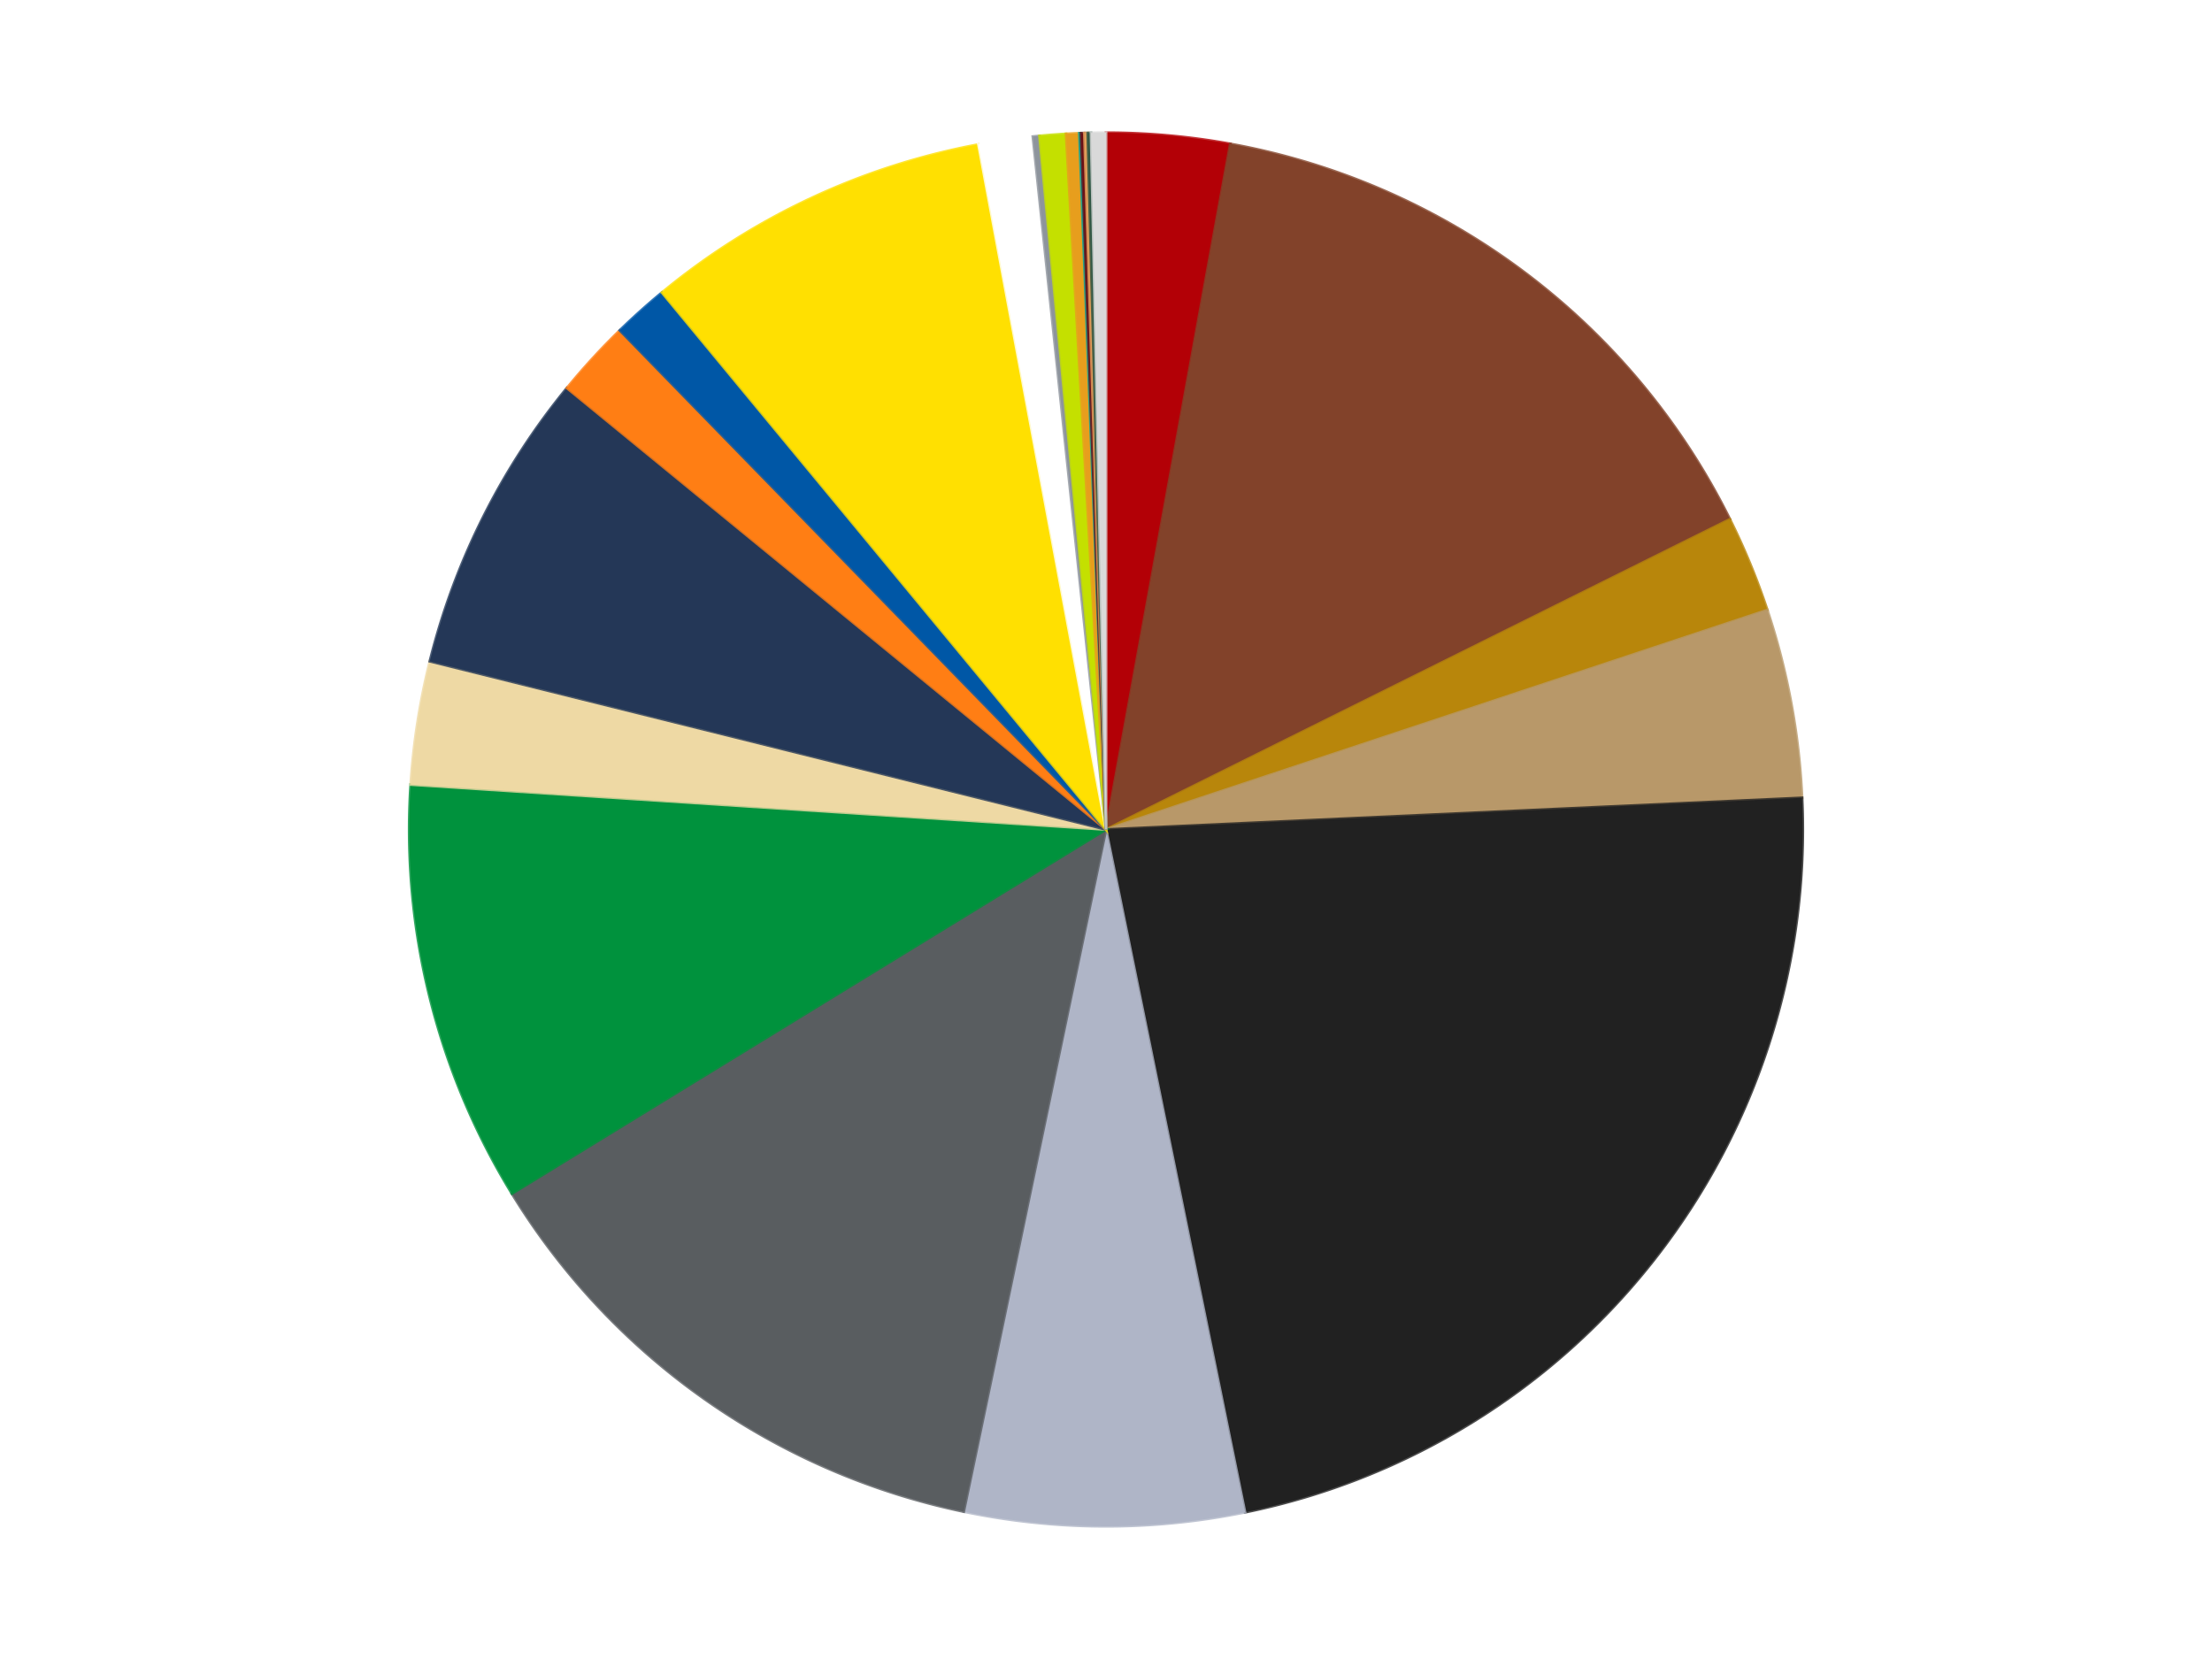
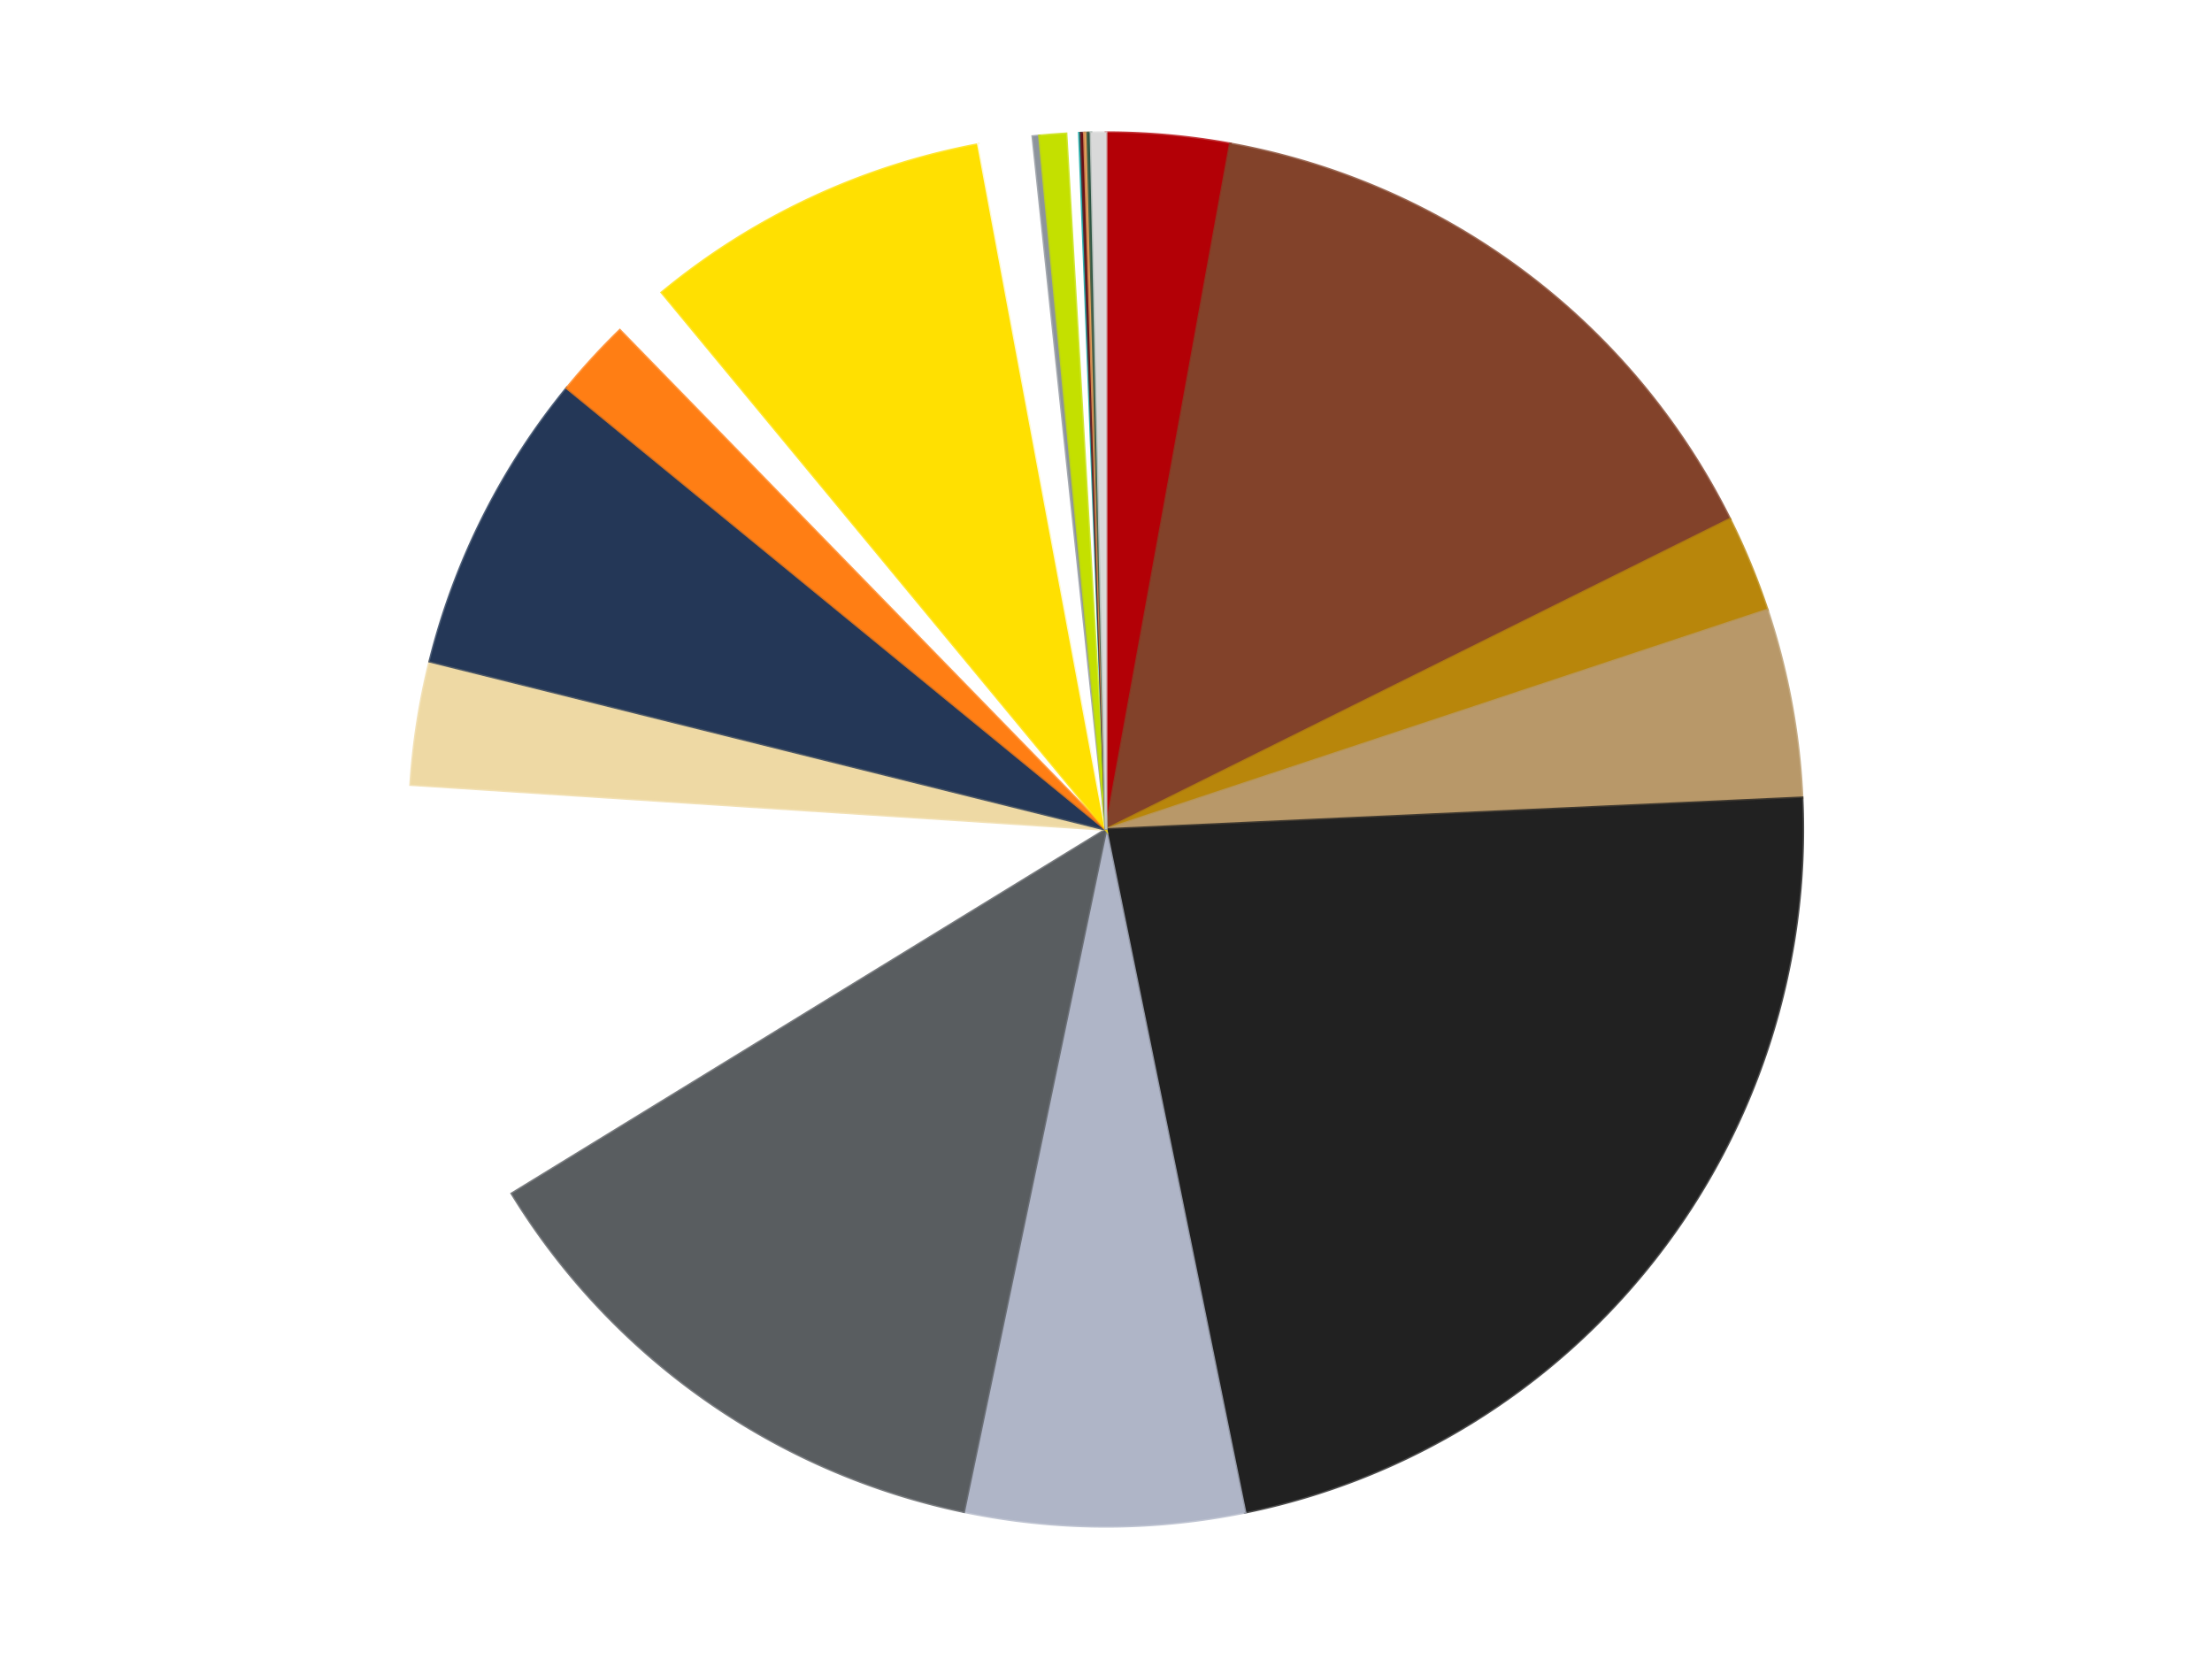
<svg xmlns="http://www.w3.org/2000/svg" xmlns:xlink="http://www.w3.org/1999/xlink" id="chart-408212c1-4bab-4bb5-af05-750cb27fbd94" class="pygal-chart" viewBox="0 0 800 600">
  <defs>
    <style type="text/css">#chart-408212c1-4bab-4bb5-af05-750cb27fbd94{-webkit-user-select:none;-webkit-font-smoothing:antialiased;font-family:Consolas,"Liberation Mono",Menlo,Courier,monospace}#chart-408212c1-4bab-4bb5-af05-750cb27fbd94 .title{font-family:Consolas,"Liberation Mono",Menlo,Courier,monospace;font-size:16px}#chart-408212c1-4bab-4bb5-af05-750cb27fbd94 .legends .legend text{font-family:Consolas,"Liberation Mono",Menlo,Courier,monospace;font-size:14px}#chart-408212c1-4bab-4bb5-af05-750cb27fbd94 .axis text{font-family:Consolas,"Liberation Mono",Menlo,Courier,monospace;font-size:10px}#chart-408212c1-4bab-4bb5-af05-750cb27fbd94 .axis text.major{font-family:Consolas,"Liberation Mono",Menlo,Courier,monospace;font-size:10px}#chart-408212c1-4bab-4bb5-af05-750cb27fbd94 .text-overlay text.value{font-family:Consolas,"Liberation Mono",Menlo,Courier,monospace;font-size:16px}#chart-408212c1-4bab-4bb5-af05-750cb27fbd94 .text-overlay text.label{font-family:Consolas,"Liberation Mono",Menlo,Courier,monospace;font-size:10px}#chart-408212c1-4bab-4bb5-af05-750cb27fbd94 .tooltip{font-family:Consolas,"Liberation Mono",Menlo,Courier,monospace;font-size:14px}#chart-408212c1-4bab-4bb5-af05-750cb27fbd94 text.no_data{font-family:Consolas,"Liberation Mono",Menlo,Courier,monospace;font-size:64px}
#chart-408212c1-4bab-4bb5-af05-750cb27fbd94{background-color:transparent}#chart-408212c1-4bab-4bb5-af05-750cb27fbd94 path,#chart-408212c1-4bab-4bb5-af05-750cb27fbd94 line,#chart-408212c1-4bab-4bb5-af05-750cb27fbd94 rect,#chart-408212c1-4bab-4bb5-af05-750cb27fbd94 circle{-webkit-transition:150ms;-moz-transition:150ms;transition:150ms}#chart-408212c1-4bab-4bb5-af05-750cb27fbd94 .graph &gt; .background{fill:transparent}#chart-408212c1-4bab-4bb5-af05-750cb27fbd94 .plot &gt; .background{fill:transparent}#chart-408212c1-4bab-4bb5-af05-750cb27fbd94 .graph{fill:rgba(0,0,0,.87)}#chart-408212c1-4bab-4bb5-af05-750cb27fbd94 text.no_data{fill:rgba(0,0,0,1)}#chart-408212c1-4bab-4bb5-af05-750cb27fbd94 .title{fill:rgba(0,0,0,1)}#chart-408212c1-4bab-4bb5-af05-750cb27fbd94 .legends .legend text{fill:rgba(0,0,0,.87)}#chart-408212c1-4bab-4bb5-af05-750cb27fbd94 .legends .legend:hover text{fill:rgba(0,0,0,1)}#chart-408212c1-4bab-4bb5-af05-750cb27fbd94 .axis .line{stroke:rgba(0,0,0,1)}#chart-408212c1-4bab-4bb5-af05-750cb27fbd94 .axis .guide.line{stroke:rgba(0,0,0,.54)}#chart-408212c1-4bab-4bb5-af05-750cb27fbd94 .axis .major.line{stroke:rgba(0,0,0,.87)}#chart-408212c1-4bab-4bb5-af05-750cb27fbd94 .axis text.major{fill:rgba(0,0,0,1)}#chart-408212c1-4bab-4bb5-af05-750cb27fbd94 .axis.y .guides:hover .guide.line,#chart-408212c1-4bab-4bb5-af05-750cb27fbd94 .line-graph .axis.x .guides:hover .guide.line,#chart-408212c1-4bab-4bb5-af05-750cb27fbd94 .stackedline-graph .axis.x .guides:hover .guide.line,#chart-408212c1-4bab-4bb5-af05-750cb27fbd94 .xy-graph .axis.x .guides:hover .guide.line{stroke:rgba(0,0,0,1)}#chart-408212c1-4bab-4bb5-af05-750cb27fbd94 .axis .guides:hover text{fill:rgba(0,0,0,1)}#chart-408212c1-4bab-4bb5-af05-750cb27fbd94 .reactive{fill-opacity:1.0;stroke-opacity:.8;stroke-width:1}#chart-408212c1-4bab-4bb5-af05-750cb27fbd94 .ci{stroke:rgba(0,0,0,.87)}#chart-408212c1-4bab-4bb5-af05-750cb27fbd94 .reactive.active,#chart-408212c1-4bab-4bb5-af05-750cb27fbd94 .active .reactive{fill-opacity:0.6;stroke-opacity:.9;stroke-width:4}#chart-408212c1-4bab-4bb5-af05-750cb27fbd94 .ci .reactive.active{stroke-width:1.5}#chart-408212c1-4bab-4bb5-af05-750cb27fbd94 .series text{fill:rgba(0,0,0,1)}#chart-408212c1-4bab-4bb5-af05-750cb27fbd94 .tooltip rect{fill:transparent;stroke:rgba(0,0,0,1);-webkit-transition:opacity 150ms;-moz-transition:opacity 150ms;transition:opacity 150ms}#chart-408212c1-4bab-4bb5-af05-750cb27fbd94 .tooltip .label{fill:rgba(0,0,0,.87)}#chart-408212c1-4bab-4bb5-af05-750cb27fbd94 .tooltip .label{fill:rgba(0,0,0,.87)}#chart-408212c1-4bab-4bb5-af05-750cb27fbd94 .tooltip .legend{font-size:.8em;fill:rgba(0,0,0,.54)}#chart-408212c1-4bab-4bb5-af05-750cb27fbd94 .tooltip .x_label{font-size:.6em;fill:rgba(0,0,0,1)}#chart-408212c1-4bab-4bb5-af05-750cb27fbd94 .tooltip .xlink{font-size:.5em;text-decoration:underline}#chart-408212c1-4bab-4bb5-af05-750cb27fbd94 .tooltip .value{font-size:1.5em}#chart-408212c1-4bab-4bb5-af05-750cb27fbd94 .bound{font-size:.5em}#chart-408212c1-4bab-4bb5-af05-750cb27fbd94 .max-value{font-size:.75em;fill:rgba(0,0,0,.54)}#chart-408212c1-4bab-4bb5-af05-750cb27fbd94 .map-element{fill:transparent;stroke:rgba(0,0,0,.54) !important}#chart-408212c1-4bab-4bb5-af05-750cb27fbd94 .map-element .reactive{fill-opacity:inherit;stroke-opacity:inherit}#chart-408212c1-4bab-4bb5-af05-750cb27fbd94 .color-0,#chart-408212c1-4bab-4bb5-af05-750cb27fbd94 .color-0 a:visited{stroke:#f44336;fill:#f44336}#chart-408212c1-4bab-4bb5-af05-750cb27fbd94 .color-1,#chart-408212c1-4bab-4bb5-af05-750cb27fbd94 .color-1 a:visited{stroke:#3f51b5;fill:#3f51b5}#chart-408212c1-4bab-4bb5-af05-750cb27fbd94 .color-2,#chart-408212c1-4bab-4bb5-af05-750cb27fbd94 .color-2 a:visited{stroke:#009688;fill:#009688}#chart-408212c1-4bab-4bb5-af05-750cb27fbd94 .color-3,#chart-408212c1-4bab-4bb5-af05-750cb27fbd94 .color-3 a:visited{stroke:#ffc107;fill:#ffc107}#chart-408212c1-4bab-4bb5-af05-750cb27fbd94 .color-4,#chart-408212c1-4bab-4bb5-af05-750cb27fbd94 .color-4 a:visited{stroke:#ff5722;fill:#ff5722}#chart-408212c1-4bab-4bb5-af05-750cb27fbd94 .color-5,#chart-408212c1-4bab-4bb5-af05-750cb27fbd94 .color-5 a:visited{stroke:#9c27b0;fill:#9c27b0}#chart-408212c1-4bab-4bb5-af05-750cb27fbd94 .color-6,#chart-408212c1-4bab-4bb5-af05-750cb27fbd94 .color-6 a:visited{stroke:#03a9f4;fill:#03a9f4}#chart-408212c1-4bab-4bb5-af05-750cb27fbd94 .color-7,#chart-408212c1-4bab-4bb5-af05-750cb27fbd94 .color-7 a:visited{stroke:#8bc34a;fill:#8bc34a}#chart-408212c1-4bab-4bb5-af05-750cb27fbd94 .color-8,#chart-408212c1-4bab-4bb5-af05-750cb27fbd94 .color-8 a:visited{stroke:#ff9800;fill:#ff9800}#chart-408212c1-4bab-4bb5-af05-750cb27fbd94 .color-9,#chart-408212c1-4bab-4bb5-af05-750cb27fbd94 .color-9 a:visited{stroke:#e91e63;fill:#e91e63}#chart-408212c1-4bab-4bb5-af05-750cb27fbd94 .color-10,#chart-408212c1-4bab-4bb5-af05-750cb27fbd94 .color-10 a:visited{stroke:#2196f3;fill:#2196f3}#chart-408212c1-4bab-4bb5-af05-750cb27fbd94 .color-11,#chart-408212c1-4bab-4bb5-af05-750cb27fbd94 .color-11 a:visited{stroke:#4caf50;fill:#4caf50}#chart-408212c1-4bab-4bb5-af05-750cb27fbd94 .color-12,#chart-408212c1-4bab-4bb5-af05-750cb27fbd94 .color-12 a:visited{stroke:#ffeb3b;fill:#ffeb3b}#chart-408212c1-4bab-4bb5-af05-750cb27fbd94 .color-13,#chart-408212c1-4bab-4bb5-af05-750cb27fbd94 .color-13 a:visited{stroke:#673ab7;fill:#673ab7}#chart-408212c1-4bab-4bb5-af05-750cb27fbd94 .color-14,#chart-408212c1-4bab-4bb5-af05-750cb27fbd94 .color-14 a:visited{stroke:#00bcd4;fill:#00bcd4}#chart-408212c1-4bab-4bb5-af05-750cb27fbd94 .color-15,#chart-408212c1-4bab-4bb5-af05-750cb27fbd94 .color-15 a:visited{stroke:#cddc39;fill:#cddc39}#chart-408212c1-4bab-4bb5-af05-750cb27fbd94 .color-16,#chart-408212c1-4bab-4bb5-af05-750cb27fbd94 .color-16 a:visited{stroke:#9e9e9e;fill:#9e9e9e}#chart-408212c1-4bab-4bb5-af05-750cb27fbd94 .color-17,#chart-408212c1-4bab-4bb5-af05-750cb27fbd94 .color-17 a:visited{stroke:#607d8b;fill:#607d8b}#chart-408212c1-4bab-4bb5-af05-750cb27fbd94 .color-18,#chart-408212c1-4bab-4bb5-af05-750cb27fbd94 .color-18 a:visited{stroke:#7b0f07;fill:#7b0f07}#chart-408212c1-4bab-4bb5-af05-750cb27fbd94 .color-19,#chart-408212c1-4bab-4bb5-af05-750cb27fbd94 .color-19 a:visited{stroke:#141938;fill:#141938}#chart-408212c1-4bab-4bb5-af05-750cb27fbd94 .color-20,#chart-408212c1-4bab-4bb5-af05-750cb27fbd94 .color-20 a:visited{stroke:#000000;fill:#000000}#chart-408212c1-4bab-4bb5-af05-750cb27fbd94 .color-21,#chart-408212c1-4bab-4bb5-af05-750cb27fbd94 .color-21 a:visited{stroke:#5e4600;fill:#5e4600}#chart-408212c1-4bab-4bb5-af05-750cb27fbd94 .text-overlay .color-0 text{fill:black}#chart-408212c1-4bab-4bb5-af05-750cb27fbd94 .text-overlay .color-1 text{fill:black}#chart-408212c1-4bab-4bb5-af05-750cb27fbd94 .text-overlay .color-2 text{fill:black}#chart-408212c1-4bab-4bb5-af05-750cb27fbd94 .text-overlay .color-3 text{fill:black}#chart-408212c1-4bab-4bb5-af05-750cb27fbd94 .text-overlay .color-4 text{fill:black}#chart-408212c1-4bab-4bb5-af05-750cb27fbd94 .text-overlay .color-5 text{fill:black}#chart-408212c1-4bab-4bb5-af05-750cb27fbd94 .text-overlay .color-6 text{fill:black}#chart-408212c1-4bab-4bb5-af05-750cb27fbd94 .text-overlay .color-7 text{fill:black}#chart-408212c1-4bab-4bb5-af05-750cb27fbd94 .text-overlay .color-8 text{fill:black}#chart-408212c1-4bab-4bb5-af05-750cb27fbd94 .text-overlay .color-9 text{fill:black}#chart-408212c1-4bab-4bb5-af05-750cb27fbd94 .text-overlay .color-10 text{fill:black}#chart-408212c1-4bab-4bb5-af05-750cb27fbd94 .text-overlay .color-11 text{fill:black}#chart-408212c1-4bab-4bb5-af05-750cb27fbd94 .text-overlay .color-12 text{fill:black}#chart-408212c1-4bab-4bb5-af05-750cb27fbd94 .text-overlay .color-13 text{fill:black}#chart-408212c1-4bab-4bb5-af05-750cb27fbd94 .text-overlay .color-14 text{fill:black}#chart-408212c1-4bab-4bb5-af05-750cb27fbd94 .text-overlay .color-15 text{fill:black}#chart-408212c1-4bab-4bb5-af05-750cb27fbd94 .text-overlay .color-16 text{fill:black}#chart-408212c1-4bab-4bb5-af05-750cb27fbd94 .text-overlay .color-17 text{fill:black}#chart-408212c1-4bab-4bb5-af05-750cb27fbd94 .text-overlay .color-18 text{fill:black}#chart-408212c1-4bab-4bb5-af05-750cb27fbd94 .text-overlay .color-19 text{fill:white}#chart-408212c1-4bab-4bb5-af05-750cb27fbd94 .text-overlay .color-20 text{fill:white}#chart-408212c1-4bab-4bb5-af05-750cb27fbd94 .text-overlay .color-21 text{fill:black}
#chart-408212c1-4bab-4bb5-af05-750cb27fbd94 text.no_data{text-anchor:middle}#chart-408212c1-4bab-4bb5-af05-750cb27fbd94 .guide.line{fill:none}#chart-408212c1-4bab-4bb5-af05-750cb27fbd94 .centered{text-anchor:middle}#chart-408212c1-4bab-4bb5-af05-750cb27fbd94 .title{text-anchor:middle}#chart-408212c1-4bab-4bb5-af05-750cb27fbd94 .legends .legend text{fill-opacity:1}#chart-408212c1-4bab-4bb5-af05-750cb27fbd94 .axis.x text{text-anchor:middle}#chart-408212c1-4bab-4bb5-af05-750cb27fbd94 .axis.x:not(.web) text[transform]{text-anchor:start}#chart-408212c1-4bab-4bb5-af05-750cb27fbd94 .axis.x:not(.web) text[transform].backwards{text-anchor:end}#chart-408212c1-4bab-4bb5-af05-750cb27fbd94 .axis.y text{text-anchor:end}#chart-408212c1-4bab-4bb5-af05-750cb27fbd94 .axis.y text[transform].backwards{text-anchor:start}#chart-408212c1-4bab-4bb5-af05-750cb27fbd94 .axis.y2 text{text-anchor:start}#chart-408212c1-4bab-4bb5-af05-750cb27fbd94 .axis.y2 text[transform].backwards{text-anchor:end}#chart-408212c1-4bab-4bb5-af05-750cb27fbd94 .axis .guide.line{stroke-dasharray:4,4;stroke:black}#chart-408212c1-4bab-4bb5-af05-750cb27fbd94 .axis .major.guide.line{stroke-dasharray:6,6;stroke:black}#chart-408212c1-4bab-4bb5-af05-750cb27fbd94 .horizontal .axis.y .guide.line,#chart-408212c1-4bab-4bb5-af05-750cb27fbd94 .horizontal .axis.y2 .guide.line,#chart-408212c1-4bab-4bb5-af05-750cb27fbd94 .vertical .axis.x .guide.line{opacity:0}#chart-408212c1-4bab-4bb5-af05-750cb27fbd94 .horizontal .axis.always_show .guide.line,#chart-408212c1-4bab-4bb5-af05-750cb27fbd94 .vertical .axis.always_show .guide.line{opacity:1 !important}#chart-408212c1-4bab-4bb5-af05-750cb27fbd94 .axis.y .guides:hover .guide.line,#chart-408212c1-4bab-4bb5-af05-750cb27fbd94 .axis.y2 .guides:hover .guide.line,#chart-408212c1-4bab-4bb5-af05-750cb27fbd94 .axis.x .guides:hover .guide.line{opacity:1}#chart-408212c1-4bab-4bb5-af05-750cb27fbd94 .axis .guides:hover text{opacity:1}#chart-408212c1-4bab-4bb5-af05-750cb27fbd94 .nofill{fill:none}#chart-408212c1-4bab-4bb5-af05-750cb27fbd94 .subtle-fill{fill-opacity:.2}#chart-408212c1-4bab-4bb5-af05-750cb27fbd94 .dot{stroke-width:1px;fill-opacity:1;stroke-opacity:1}#chart-408212c1-4bab-4bb5-af05-750cb27fbd94 .dot.active{stroke-width:5px}#chart-408212c1-4bab-4bb5-af05-750cb27fbd94 .dot.negative{fill:transparent}#chart-408212c1-4bab-4bb5-af05-750cb27fbd94 text,#chart-408212c1-4bab-4bb5-af05-750cb27fbd94 tspan{stroke:none !important}#chart-408212c1-4bab-4bb5-af05-750cb27fbd94 .series text.active{opacity:1}#chart-408212c1-4bab-4bb5-af05-750cb27fbd94 .tooltip rect{fill-opacity:.95;stroke-width:.5}#chart-408212c1-4bab-4bb5-af05-750cb27fbd94 .tooltip text{fill-opacity:1}#chart-408212c1-4bab-4bb5-af05-750cb27fbd94 .showable{visibility:hidden}#chart-408212c1-4bab-4bb5-af05-750cb27fbd94 .showable.shown{visibility:visible}#chart-408212c1-4bab-4bb5-af05-750cb27fbd94 .gauge-background{fill:rgba(229,229,229,1);stroke:none}#chart-408212c1-4bab-4bb5-af05-750cb27fbd94 .bg-lines{stroke:transparent;stroke-width:2px}</style>
    <script type="text/javascript">window.pygal = window.pygal || {};window.pygal.config = window.pygal.config || {};window.pygal.config['408212c1-4bab-4bb5-af05-750cb27fbd94'] = {"allow_interruptions": false, "box_mode": "extremes", "classes": ["pygal-chart"], "css": ["file://style.css", "file://graph.css"], "defs": [], "disable_xml_declaration": false, "dots_size": 2.5, "dynamic_print_values": false, "explicit_size": false, "fill": false, "force_uri_protocol": "https", "formatter": null, "half_pie": false, "height": 600, "include_x_axis": false, "inner_radius": 0, "interpolate": null, "interpolation_parameters": {}, "interpolation_precision": 250, "inverse_y_axis": false, "js": ["//kozea.github.io/pygal.js/2.0.x/pygal-tooltips.min.js"], "legend_at_bottom": false, "legend_at_bottom_columns": null, "legend_box_size": 12, "logarithmic": false, "margin": 20, "margin_bottom": null, "margin_left": null, "margin_right": null, "margin_top": null, "max_scale": 16, "min_scale": 4, "missing_value_fill_truncation": "x", "no_data_text": "No data", "no_prefix": false, "order_min": null, "pretty_print": false, "print_labels": false, "print_values": false, "print_values_position": "center", "print_zeroes": true, "range": null, "rounded_bars": null, "secondary_range": null, "show_dots": true, "show_legend": false, "show_minor_x_labels": true, "show_minor_y_labels": true, "show_only_major_dots": false, "show_x_guides": false, "show_x_labels": true, "show_y_guides": true, "show_y_labels": true, "spacing": 10, "stack_from_top": false, "strict": false, "stroke": true, "stroke_style": null, "style": {"background": "transparent", "ci_colors": [], "colors": ["#F44336", "#3F51B5", "#009688", "#FFC107", "#FF5722", "#9C27B0", "#03A9F4", "#8BC34A", "#FF9800", "#E91E63", "#2196F3", "#4CAF50", "#FFEB3B", "#673AB7", "#00BCD4", "#CDDC39", "#9E9E9E", "#607D8B"], "dot_opacity": "1", "font_family": "Consolas, \"Liberation Mono\", Menlo, Courier, monospace", "foreground": "rgba(0, 0, 0, .87)", "foreground_strong": "rgba(0, 0, 0, 1)", "foreground_subtle": "rgba(0, 0, 0, .54)", "guide_stroke_color": "black", "guide_stroke_dasharray": "4,4", "label_font_family": "Consolas, \"Liberation Mono\", Menlo, Courier, monospace", "label_font_size": 10, "legend_font_family": "Consolas, \"Liberation Mono\", Menlo, Courier, monospace", "legend_font_size": 14, "major_guide_stroke_color": "black", "major_guide_stroke_dasharray": "6,6", "major_label_font_family": "Consolas, \"Liberation Mono\", Menlo, Courier, monospace", "major_label_font_size": 10, "no_data_font_family": "Consolas, \"Liberation Mono\", Menlo, Courier, monospace", "no_data_font_size": 64, "opacity": "1.0", "opacity_hover": "0.6", "plot_background": "transparent", "stroke_opacity": ".8", "stroke_opacity_hover": ".9", "stroke_width": "1", "stroke_width_hover": "4", "title_font_family": "Consolas, \"Liberation Mono\", Menlo, Courier, monospace", "title_font_size": 16, "tooltip_font_family": "Consolas, \"Liberation Mono\", Menlo, Courier, monospace", "tooltip_font_size": 14, "transition": "150ms", "value_background": "rgba(229, 229, 229, 1)", "value_colors": [], "value_font_family": "Consolas, \"Liberation Mono\", Menlo, Courier, monospace", "value_font_size": 16, "value_label_font_family": "Consolas, \"Liberation Mono\", Menlo, Courier, monospace", "value_label_font_size": 10}, "title": null, "tooltip_border_radius": 0, "tooltip_fancy_mode": true, "truncate_label": null, "truncate_legend": null, "width": 800, "x_label_rotation": 0, "x_labels": null, "x_labels_major": null, "x_labels_major_count": null, "x_labels_major_every": null, "x_title": null, "xrange": null, "y_label_rotation": 0, "y_labels": null, "y_labels_major": null, "y_labels_major_count": null, "y_labels_major_every": null, "y_title": null, "zero": 0, "legends": ["Red", "Reddish Brown", "Metallic Gold", "Dark Tan", "Black", "Light Bluish Gray", "Dark Bluish Gray", "Green", "Tan", "Dark Blue", "Orange", "Blue", "Yellow", "White", "Flat Silver", "Lime", "Pearl Gold", "Dark Turquoise", "Dark Red", "Medium Nougat", "Dark Green", "Glow In Dark White"]}</script>
    <script type="text/javascript" xlink:href="https://kozea.github.io/pygal.js/2.0.x/pygal-tooltips.min.js" />
  </defs>
  <title>Pygal</title>
  <g class="graph pie-graph vertical">
    <rect x="0" y="0" width="800" height="600" class="background" />
    <g transform="translate(20, 20)" class="plot">
      <rect x="0" y="0" width="760" height="560" class="background" />
      <g class="series serie-0 color-0">
        <g class="slices">
          <g class="slice" style="fill: #B30006; stroke: #B30006">
            <path d="M380 28 A252 252 0 0 1 424.946 32.041 L380 280 A0 0 0 0 0 380 280 z" class="slice reactive tooltip-trigger" />
            <desc class="value">75</desc>
            <desc class="x centered">391.2816941823229</desc>
            <desc class="y centered">154.5060823132191</desc>
          </g>
        </g>
      </g>
      <g class="series serie-1 color-1">
        <g class="slices">
          <g class="slice" style="fill: #82422A; stroke: #82422A">
            <path d="M424.946 32.041 A252 252 0 0 1 605.644 167.801 L380 280 A0 0 0 0 0 380 280 z" class="slice reactive tooltip-trigger" />
            <desc class="value">389</desc>
            <desc class="x centered">455.6842622423626</desc>
            <desc class="y centered">179.26325174580387</desc>
          </g>
        </g>
      </g>
      <g class="series serie-2 color-2">
        <g class="slices">
          <g class="slice" style="fill: #B8860B; stroke: #B8860B">
            <path d="M605.644 167.801 A252 252 0 0 1 619.178 200.639 L380 280 A0 0 0 0 0 380 280 z" class="slice reactive tooltip-trigger" />
            <desc class="value">59</desc>
            <desc class="x centered">496.49509604039935</desc>
            <desc class="y centered">231.99070299891764</desc>
          </g>
        </g>
      </g>
      <g class="series serie-3 color-3">
        <g class="slices">
          <g class="slice" style="fill: #B89869; stroke: #B89869">
            <path d="M619.178 200.639 A252 252 0 0 1 631.74 268.556 L380 280 A0 0 0 0 0 380 280 z" class="slice reactive tooltip-trigger" />
            <desc class="value">115</desc>
            <desc class="x centered">503.8983451156487</desc>
            <desc class="y centered">257.08275588986277</desc>
          </g>
        </g>
      </g>
      <g class="series serie-4 color-4">
        <g class="slices">
          <g class="slice" style="fill: #212121; stroke: #212121">
-             <path d="M631.74 268.556 A252 252 0 0 1 430.27 526.935 L380 280 A0 0 0 0 0 380 280 z" class="slice reactive tooltip-trigger" />
+             <path d="M631.74 268.556 A252 252 0 0 1 430.27 526.935 L380 280 z" class="slice reactive tooltip-trigger" />
            <desc class="value">592</desc>
            <desc class="x centered">479.36349640397106</desc>
            <desc class="y centered">357.47835557352795</desc>
          </g>
        </g>
      </g>
      <g class="series serie-5 color-5">
        <g class="slices">
          <g class="slice" style="fill: #AFB5C7; stroke: #AFB5C7">
            <path d="M430.27 526.935 A252 252 0 0 1 328.55 526.692 L380 280 A0 0 0 0 0 380 280 z" class="slice reactive tooltip-trigger" />
            <desc class="value">170</desc>
            <desc class="x centered">379.6987516763823</desc>
            <desc class="y centered">405.9996398782454</desc>
          </g>
        </g>
      </g>
      <g class="series serie-6 color-6">
        <g class="slices">
          <g class="slice" style="fill: #595D60; stroke: #595D60">
            <path d="M328.55 526.692 A252 252 0 0 1 165.15 411.695 L380 280 A0 0 0 0 0 380 280 z" class="slice reactive tooltip-trigger" />
            <desc class="value">341</desc>
            <desc class="x centered">307.48280739699084</desc>
            <desc class="y centered">383.0400736460241</desc>
          </g>
        </g>
      </g>
      <g class="series serie-7 color-7">
        <g class="slices">
          <g class="slice" style="fill: #00923D; stroke: #00923D">
-             <path d="M165.15 411.695 A252 252 0 0 1 128.525 263.744 L380 280 A0 0 0 0 0 380 280 z" class="slice reactive tooltip-trigger" />
            <desc class="value">257</desc>
            <desc class="x centered">257.6918946866856</desc>
            <desc class="y centered">310.2775060840088</desc>
          </g>
        </g>
      </g>
      <g class="series serie-8 color-8">
        <g class="slices">
          <g class="slice" style="fill: #EED9A4; stroke: #EED9A4">
            <path d="M128.525 263.744 A252 252 0 0 1 135.456 219.153 L380 280 A0 0 0 0 0 380 280 z" class="slice reactive tooltip-trigger" />
            <desc class="value">75</desc>
            <desc class="x centered">255.4952305549954</desc>
            <desc class="y centered">260.64638572653035</desc>
          </g>
        </g>
      </g>
      <g class="series serie-9 color-9">
        <g class="slices">
          <g class="slice" style="fill: #243757; stroke: #243757">
            <path d="M135.456 219.153 A252 252 0 0 1 185.034 120.337 L380 280 A0 0 0 0 0 380 280 z" class="slice reactive tooltip-trigger" />
            <desc class="value">185</desc>
            <desc class="x centered">267.3797629042856</desc>
            <desc class="y centered">223.49617538161613</desc>
          </g>
        </g>
      </g>
      <g class="series serie-10 color-10">
        <g class="slices">
          <g class="slice" style="fill: #FF7E14; stroke: #FF7E14">
            <path d="M185.034 120.337 A252 252 0 0 1 204.168 99.481 L380 280 A0 0 0 0 0 380 280 z" class="slice reactive tooltip-trigger" />
            <desc class="value">47</desc>
            <desc class="x centered">287.1539523061007</desc>
            <desc class="y centered">194.82012310632183</desc>
          </g>
        </g>
      </g>
      <g class="series serie-11 color-11">
        <g class="slices">
          <g class="slice" style="fill: #0057A6; stroke: #0057A6">
-             <path d="M204.168 99.481 A252 252 0 0 1 219.406 85.8 L380 280 A0 0 0 0 0 380 280 z" class="slice reactive tooltip-trigger" />
            <desc class="value">34</desc>
            <desc class="x centered">295.8239531090948</desc>
            <desc class="y centered">186.2429035762085</desc>
          </g>
        </g>
      </g>
      <g class="series serie-12 color-12">
        <g class="slices">
          <g class="slice" style="fill: #FFE001; stroke: #FFE001">
            <path d="M219.406 85.8 A252 252 0 0 1 333.869 32.258 L380 280 A0 0 0 0 0 380 280 z" class="slice reactive tooltip-trigger" />
            <desc class="value">212</desc>
            <desc class="x centered">326.61362512088834</desc>
            <desc class="y centered">165.868956995623</desc>
          </g>
        </g>
      </g>
      <g class="series serie-13 color-13">
        <g class="slices">
          <g class="slice" style="fill: #FFFFFF; stroke: #FFFFFF">
            <path d="M333.869 32.258 A252 252 0 0 1 353.539 29.393 L380 280 A0 0 0 0 0 380 280 z" class="slice reactive tooltip-trigger" />
            <desc class="value">33</desc>
            <desc class="x centered">361.83794748897714</desc>
            <desc class="y centered">155.3158396243258</desc>
          </g>
        </g>
      </g>
      <g class="series serie-14 color-14">
        <g class="slices">
          <g class="slice" style="fill: #8D949C; stroke: #8D949C">
            <path d="M353.539 29.393 A252 252 0 0 1 355.937 29.152 L380 280 A0 0 0 0 0 380 280 z" class="slice reactive tooltip-trigger" />
            <desc class="value">4</desc>
            <desc class="x centered">367.3688109373395</desc>
            <desc class="y centered">154.63472146218743</desc>
          </g>
        </g>
      </g>
      <g class="series serie-15 color-15">
        <g class="slices">
          <g class="slice" style="fill: #C4E000; stroke: #C4E000">
            <path d="M355.937 29.152 A252 252 0 0 1 365.548 28.415 L380 280 A0 0 0 0 0 380 280 z" class="slice reactive tooltip-trigger" />
            <desc class="value">16</desc>
            <desc class="x centered">370.3694461441312</desc>
            <desc class="y centered">154.36858500984232</desc>
          </g>
        </g>
      </g>
      <g class="series serie-16 color-16">
        <g class="slices">
          <g class="slice" style="fill: #E79E1D; stroke: #E79E1D">
-             <path d="M365.548 28.415 A252 252 0 0 1 370.362 28.184 L380 280 A0 0 0 0 0 380 280 z" class="slice reactive tooltip-trigger" />
            <desc class="value">8</desc>
            <desc class="x centered">373.9773235300269</desc>
            <desc class="y centered">154.14402132541323</desc>
          </g>
        </g>
      </g>
      <g class="series serie-17 color-17">
        <g class="slices">
          <g class="slice" style="fill: #00A29F; stroke: #00A29F">
            <path d="M370.362 28.184 A252 252 0 0 1 370.964 28.162 L380 280 A0 0 0 0 0 380 280 z" class="slice reactive tooltip-trigger" />
            <desc class="value">1</desc>
            <desc class="x centered">375.3317152164232</desc>
            <desc class="y centered">154.0865093916485</desc>
          </g>
        </g>
      </g>
      <g class="series serie-18 color-18">
        <g class="slices">
          <g class="slice" style="fill: #6A0E15; stroke: #6A0E15">
            <path d="M370.964 28.162 A252 252 0 0 1 372.169 28.122 L380 280 A0 0 0 0 0 380 280 z" class="slice reactive tooltip-trigger" />
            <desc class="value">2</desc>
            <desc class="x centered">375.7833069368989</desc>
            <desc class="y centered">154.07057730771731</desc>
          </g>
        </g>
      </g>
      <g class="series serie-19 color-19">
        <g class="slices">
          <g class="slice" style="fill: #E3A05B; stroke: #E3A05B">
            <path d="M372.169 28.122 A252 252 0 0 1 373.373 28.087 L380 280 A0 0 0 0 0 380 280 z" class="slice reactive tooltip-trigger" />
            <desc class="value">2</desc>
            <desc class="x centered">376.3855125892219</desc>
            <desc class="y centered">154.05185400031755</desc>
          </g>
        </g>
      </g>
      <g class="series serie-20 color-20">
        <g class="slices">
          <g class="slice" style="fill: #2E5543; stroke: #2E5543">
            <path d="M373.373 28.087 A252 252 0 0 1 374.578 28.058 L380 280 A0 0 0 0 0 380 280 z" class="slice reactive tooltip-trigger" />
            <desc class="value">2</desc>
            <desc class="x centered">376.9878008862235</desc>
            <desc class="y centered">154.0360104772044</desc>
          </g>
        </g>
      </g>
      <g class="series serie-21 color-21">
        <g class="slices">
          <g class="slice" style="fill: #d9d9d9; stroke: #d9d9d9">
            <path d="M374.578 28.058 A252 252 0 0 1 380 28 L380 280 A0 0 0 0 0 380 280 z" class="slice reactive tooltip-trigger" />
            <desc class="value">9</desc>
            <desc class="x centered">378.64440740499714</desc>
            <desc class="y centered">154.00729239866155</desc>
          </g>
        </g>
      </g>
    </g>
    <g class="titles" />
    <g transform="translate(20, 20)" class="plot overlay">
      <g class="series serie-0 color-0" />
      <g class="series serie-1 color-1" />
      <g class="series serie-2 color-2" />
      <g class="series serie-3 color-3" />
      <g class="series serie-4 color-4" />
      <g class="series serie-5 color-5" />
      <g class="series serie-6 color-6" />
      <g class="series serie-7 color-7" />
      <g class="series serie-8 color-8" />
      <g class="series serie-9 color-9" />
      <g class="series serie-10 color-10" />
      <g class="series serie-11 color-11" />
      <g class="series serie-12 color-12" />
      <g class="series serie-13 color-13" />
      <g class="series serie-14 color-14" />
      <g class="series serie-15 color-15" />
      <g class="series serie-16 color-16" />
      <g class="series serie-17 color-17" />
      <g class="series serie-18 color-18" />
      <g class="series serie-19 color-19" />
      <g class="series serie-20 color-20" />
      <g class="series serie-21 color-21" />
    </g>
    <g transform="translate(20, 20)" class="plot text-overlay">
      <g class="series serie-0 color-0" />
      <g class="series serie-1 color-1" />
      <g class="series serie-2 color-2" />
      <g class="series serie-3 color-3" />
      <g class="series serie-4 color-4" />
      <g class="series serie-5 color-5" />
      <g class="series serie-6 color-6" />
      <g class="series serie-7 color-7" />
      <g class="series serie-8 color-8" />
      <g class="series serie-9 color-9" />
      <g class="series serie-10 color-10" />
      <g class="series serie-11 color-11" />
      <g class="series serie-12 color-12" />
      <g class="series serie-13 color-13" />
      <g class="series serie-14 color-14" />
      <g class="series serie-15 color-15" />
      <g class="series serie-16 color-16" />
      <g class="series serie-17 color-17" />
      <g class="series serie-18 color-18" />
      <g class="series serie-19 color-19" />
      <g class="series serie-20 color-20" />
      <g class="series serie-21 color-21" />
    </g>
    <g transform="translate(20, 20)" class="plot tooltip-overlay">
      <g transform="translate(0 0)" style="opacity: 0" class="tooltip">
        <rect rx="0" ry="0" width="0" height="0" class="tooltip-box" />
        <g class="text" />
      </g>
    </g>
  </g>
</svg>